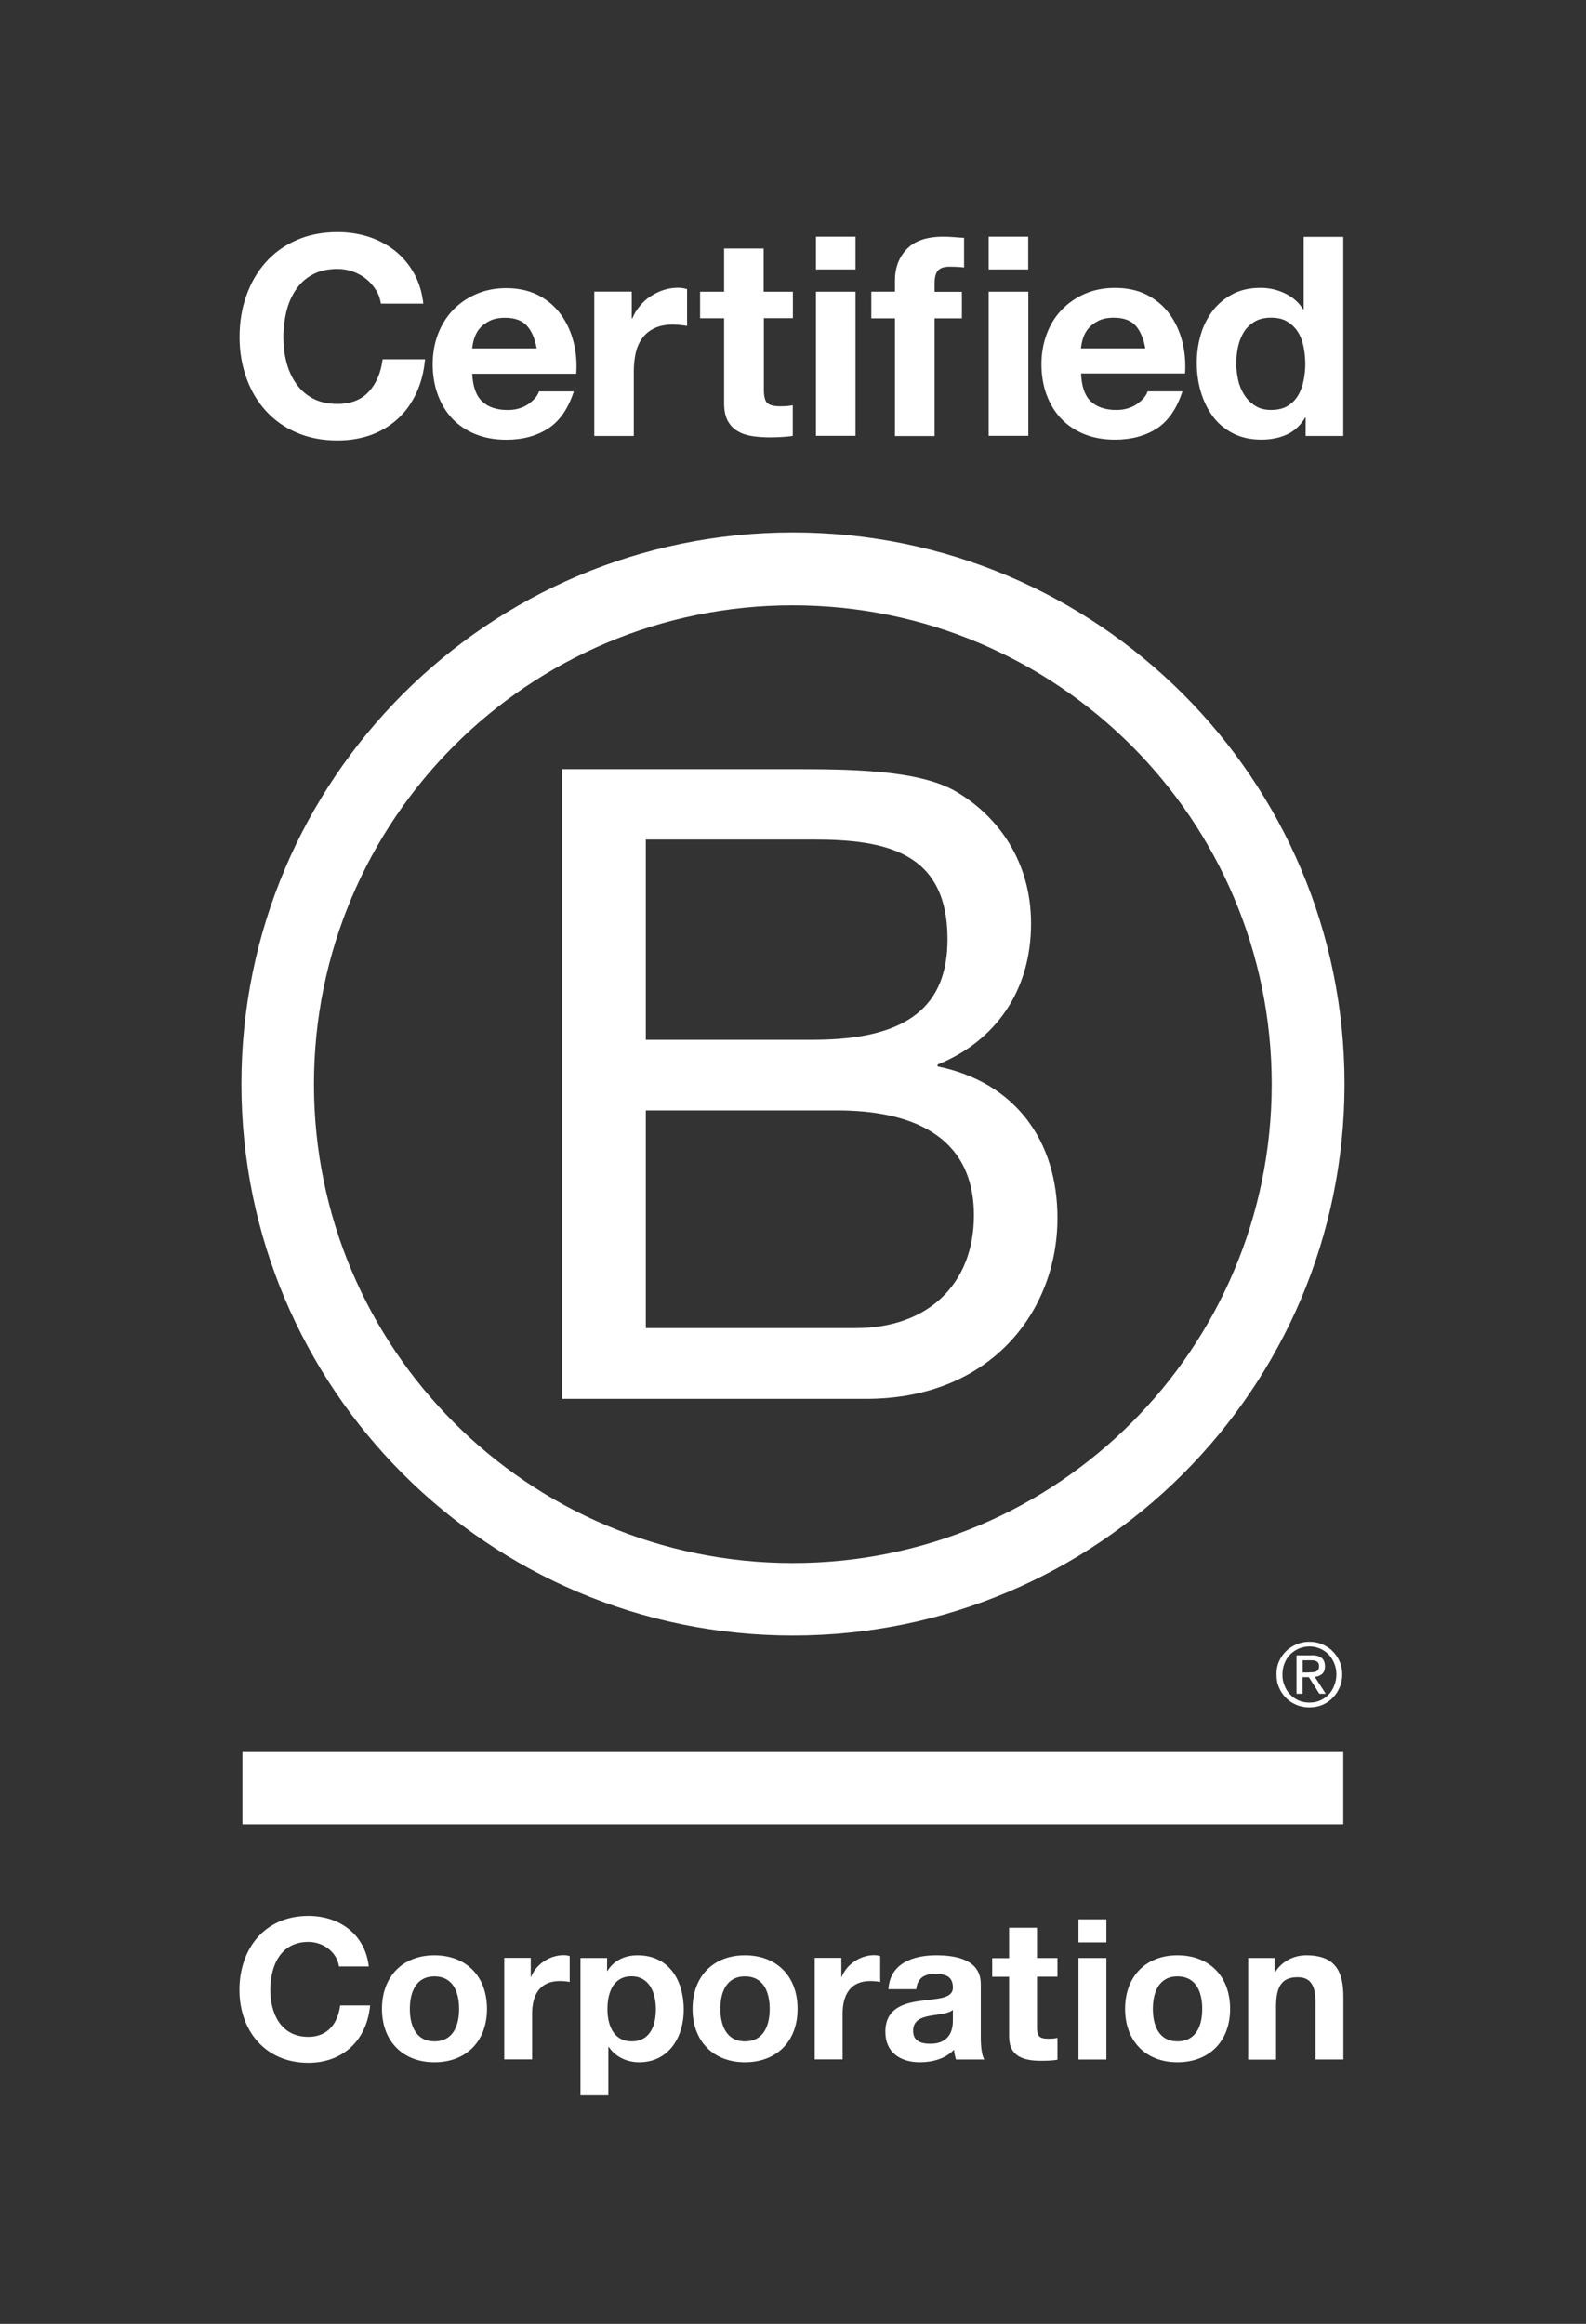
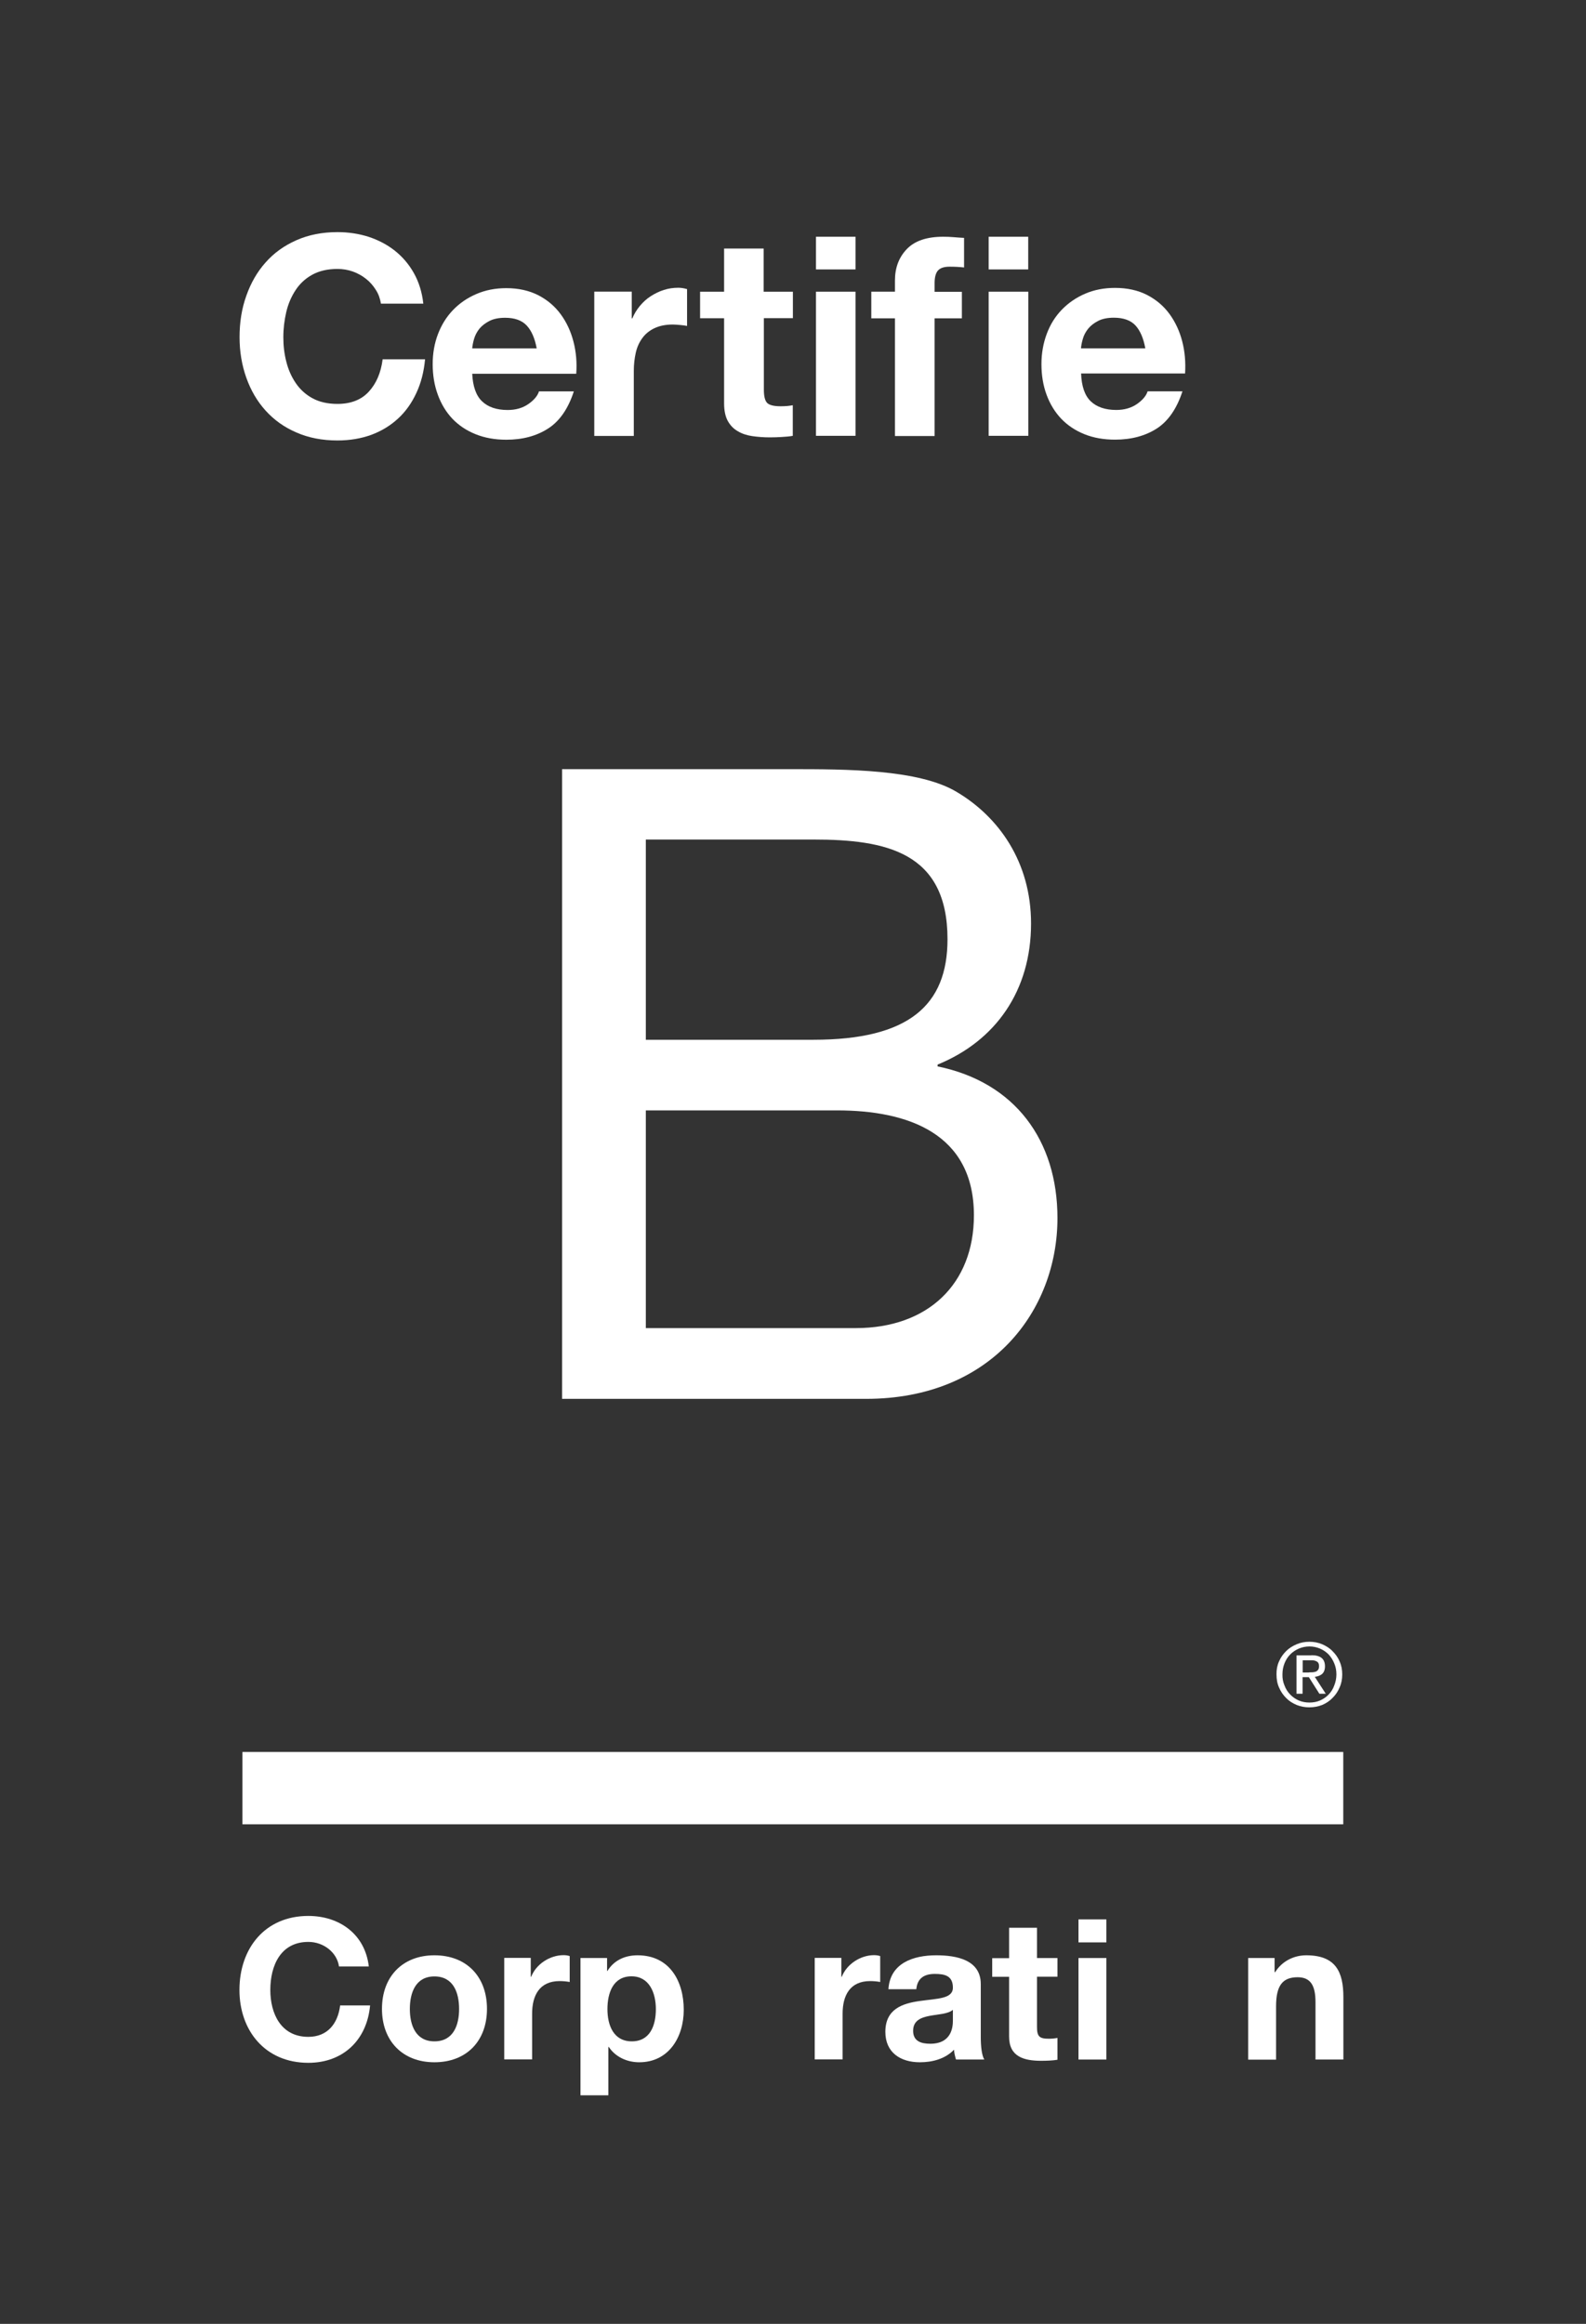
<svg xmlns="http://www.w3.org/2000/svg" width="43" height="63" viewBox="0 0 43 63" fill="none">
  <rect x="0" y="0" width="43" height="63" fill="#333333" stroke="none" />
  <path d="M15.239 20.852H21.429C22.935 20.852 24.921 20.852 25.946 21.474C27.071 22.144 27.954 23.361 27.954 25.037C27.954 26.853 27 28.216 25.42 28.861V28.91C27.523 29.341 28.67 30.918 28.67 33.022C28.67 35.531 26.876 37.923 23.483 37.923H15.239V20.852ZM17.51 28.188H22.055C24.636 28.188 25.689 27.256 25.689 25.462C25.689 23.095 24.016 22.76 22.055 22.76H17.51V28.188ZM17.51 36.005H23.201C25.159 36.005 26.405 34.809 26.405 32.947C26.405 30.723 24.611 30.103 22.699 30.103H17.51V36.005Z" fill="white" />
-   <path d="M34.479 29.392C34.479 36.562 28.667 42.374 21.494 42.374C14.325 42.374 8.512 36.562 8.512 29.392C8.512 22.223 14.325 16.41 21.494 16.41C28.667 16.413 34.479 22.226 34.479 29.392ZM21.497 14.434C13.24 14.434 6.545 21.129 6.545 29.386C6.545 37.643 13.24 44.338 21.497 44.338C29.757 44.338 36.453 37.643 36.453 29.386C36.453 21.129 29.757 14.434 21.497 14.434Z" fill="white" />
  <path d="M36.419 47.496H6.573V49.457H36.419V47.496Z" fill="white" />
  <path d="M35.486 45.338C35.523 45.338 35.557 45.335 35.591 45.335C35.622 45.332 35.653 45.326 35.678 45.316C35.706 45.304 35.725 45.285 35.74 45.264C35.755 45.239 35.762 45.208 35.762 45.168C35.762 45.134 35.755 45.103 35.743 45.084C35.731 45.062 35.712 45.047 35.691 45.038C35.669 45.025 35.647 45.019 35.616 45.013C35.588 45.01 35.563 45.01 35.532 45.01H35.319V45.341H35.486V45.338ZM35.557 44.873C35.681 44.873 35.771 44.898 35.833 44.948C35.892 44.997 35.923 45.072 35.923 45.174C35.923 45.27 35.895 45.335 35.845 45.382C35.793 45.425 35.728 45.45 35.647 45.459L35.944 45.917H35.771L35.486 45.468H35.316V45.917H35.151V44.877H35.557V44.873ZM34.826 45.694C34.86 45.787 34.913 45.871 34.981 45.939C35.046 46.007 35.123 46.06 35.213 46.1C35.3 46.138 35.399 46.156 35.502 46.156C35.607 46.156 35.703 46.138 35.79 46.1C35.88 46.06 35.957 46.007 36.022 45.939C36.087 45.871 36.14 45.791 36.174 45.694C36.211 45.602 36.233 45.502 36.233 45.394C36.233 45.285 36.214 45.186 36.174 45.093C36.137 45 36.084 44.92 36.022 44.852C35.954 44.784 35.876 44.731 35.79 44.694C35.703 44.657 35.604 44.635 35.502 44.635C35.399 44.635 35.3 44.657 35.213 44.694C35.123 44.734 35.043 44.787 34.981 44.852C34.913 44.92 34.863 45 34.826 45.093C34.789 45.186 34.77 45.282 34.77 45.394C34.767 45.499 34.786 45.602 34.826 45.694ZM34.677 45.041C34.724 44.932 34.789 44.842 34.869 44.762C34.95 44.681 35.046 44.622 35.154 44.576C35.263 44.529 35.381 44.508 35.498 44.508C35.622 44.508 35.737 44.529 35.849 44.576C35.954 44.622 36.05 44.681 36.127 44.762C36.208 44.842 36.276 44.935 36.319 45.041C36.369 45.149 36.391 45.267 36.391 45.394C36.391 45.521 36.369 45.639 36.319 45.747C36.273 45.859 36.208 45.952 36.127 46.032C36.047 46.116 35.954 46.175 35.849 46.221C35.737 46.264 35.622 46.286 35.498 46.286C35.378 46.286 35.263 46.264 35.154 46.221C35.046 46.175 34.95 46.116 34.869 46.032C34.789 45.952 34.724 45.859 34.677 45.747C34.628 45.639 34.609 45.521 34.609 45.394C34.606 45.267 34.628 45.149 34.677 45.041Z" fill="white" />
  <path d="M10.191 7.861C10.12 7.746 10.034 7.647 9.928 7.563C9.823 7.477 9.702 7.411 9.569 7.362C9.436 7.315 9.296 7.291 9.15 7.291C8.884 7.291 8.658 7.343 8.469 7.446C8.283 7.548 8.131 7.687 8.017 7.861C7.902 8.034 7.815 8.232 7.762 8.456C7.71 8.679 7.682 8.908 7.682 9.143C7.682 9.37 7.707 9.59 7.762 9.803C7.815 10.017 7.899 10.209 8.017 10.383C8.131 10.553 8.283 10.693 8.469 10.795C8.655 10.897 8.881 10.95 9.15 10.95C9.513 10.95 9.798 10.838 9.999 10.618C10.204 10.395 10.328 10.104 10.374 9.741H11.524C11.493 10.079 11.415 10.383 11.288 10.655C11.161 10.928 10.997 11.16 10.79 11.349C10.582 11.541 10.34 11.687 10.065 11.789C9.789 11.889 9.482 11.941 9.15 11.941C8.738 11.941 8.367 11.87 8.035 11.724C7.704 11.582 7.428 11.383 7.199 11.129C6.972 10.878 6.799 10.581 6.678 10.24C6.557 9.899 6.495 9.534 6.495 9.14C6.495 8.738 6.554 8.363 6.678 8.019C6.799 7.675 6.972 7.371 7.199 7.117C7.425 6.86 7.704 6.659 8.035 6.513C8.364 6.367 8.735 6.293 9.15 6.293C9.448 6.293 9.73 6.336 9.993 6.42C10.257 6.507 10.495 6.631 10.703 6.795C10.91 6.959 11.084 7.16 11.22 7.402C11.357 7.644 11.443 7.923 11.477 8.232H10.328C10.306 8.096 10.263 7.972 10.191 7.861Z" fill="white" />
  <path d="M13.07 10.88C13.231 11.035 13.463 11.115 13.764 11.115C13.981 11.115 14.167 11.063 14.325 10.954C14.479 10.846 14.576 10.731 14.613 10.61H15.558C15.406 11.078 15.174 11.416 14.861 11.617C14.548 11.819 14.17 11.921 13.727 11.921C13.42 11.921 13.141 11.871 12.896 11.772C12.648 11.673 12.441 11.534 12.267 11.354C12.097 11.174 11.964 10.957 11.871 10.703C11.778 10.452 11.731 10.173 11.731 9.873C11.731 9.582 11.778 9.309 11.874 9.058C11.97 8.807 12.106 8.587 12.283 8.404C12.459 8.221 12.67 8.076 12.915 7.971C13.16 7.865 13.429 7.812 13.727 7.812C14.058 7.812 14.349 7.878 14.597 8.005C14.845 8.135 15.046 8.305 15.204 8.522C15.363 8.739 15.477 8.987 15.548 9.262C15.62 9.538 15.645 9.829 15.623 10.133H12.803C12.819 10.471 12.906 10.725 13.07 10.88ZM14.281 8.826C14.151 8.686 13.956 8.615 13.696 8.615C13.525 8.615 13.383 8.643 13.268 8.702C13.153 8.761 13.064 8.832 12.995 8.915C12.927 9.002 12.881 9.092 12.853 9.188C12.825 9.284 12.809 9.368 12.803 9.445H14.551C14.501 9.173 14.411 8.965 14.281 8.826Z" fill="white" />
  <path d="M17.128 7.906V8.631H17.144C17.194 8.51 17.262 8.399 17.349 8.293C17.435 8.191 17.531 8.101 17.643 8.03C17.754 7.959 17.872 7.9 17.999 7.86C18.126 7.819 18.256 7.801 18.393 7.801C18.464 7.801 18.541 7.813 18.628 7.838V8.836C18.578 8.826 18.517 8.817 18.445 8.811C18.374 8.805 18.306 8.798 18.241 8.798C18.046 8.798 17.878 8.833 17.742 8.898C17.606 8.963 17.497 9.052 17.414 9.167C17.33 9.282 17.271 9.412 17.237 9.564C17.203 9.716 17.184 9.88 17.184 10.056V11.819H16.112V7.906H17.128Z" fill="white" />
  <path d="M21.497 7.906V8.625H20.71V10.562C20.71 10.744 20.741 10.865 20.8 10.924C20.859 10.983 20.983 11.014 21.163 11.014C21.224 11.014 21.28 11.011 21.336 11.008C21.392 11.002 21.445 10.995 21.494 10.986V11.816C21.404 11.832 21.302 11.841 21.19 11.847C21.079 11.854 20.97 11.857 20.865 11.857C20.698 11.857 20.54 11.844 20.394 11.823C20.245 11.801 20.115 11.758 20.001 11.689C19.886 11.624 19.799 11.531 19.731 11.411C19.666 11.29 19.632 11.132 19.632 10.933V8.628H18.981V7.909H19.632V6.738H20.704V7.909H21.497V7.906Z" fill="white" />
  <path d="M22.123 7.304V6.418H23.195V7.304H22.123ZM23.195 7.908V11.815H22.123V7.908H23.195Z" fill="white" />
  <path d="M23.623 8.627V7.908H24.264V7.605C24.264 7.258 24.372 6.973 24.589 6.749C24.806 6.526 25.134 6.418 25.571 6.418C25.667 6.418 25.764 6.421 25.86 6.43C25.956 6.437 26.049 6.446 26.138 6.449V7.251C26.011 7.236 25.881 7.23 25.745 7.23C25.599 7.23 25.494 7.264 25.432 7.332C25.37 7.4 25.339 7.515 25.339 7.676V7.911H26.079V8.63H25.339V11.821H24.264V8.63H23.623V8.627Z" fill="white" />
  <path d="M26.805 7.304V6.418H27.877V7.304H26.805ZM27.88 7.908V11.815H26.805V7.908H27.88Z" fill="white" />
  <path d="M29.571 10.878C29.732 11.033 29.965 11.114 30.265 11.114C30.482 11.114 30.668 11.061 30.826 10.953C30.981 10.844 31.077 10.729 31.114 10.609H32.059C31.907 11.076 31.675 11.414 31.365 11.616C31.052 11.817 30.674 11.919 30.231 11.919C29.924 11.919 29.646 11.87 29.401 11.771C29.153 11.671 28.945 11.532 28.772 11.352C28.602 11.172 28.468 10.956 28.375 10.702C28.282 10.451 28.236 10.172 28.236 9.871C28.236 9.58 28.285 9.307 28.378 9.056C28.474 8.796 28.611 8.579 28.788 8.396C28.964 8.214 29.175 8.068 29.419 7.963C29.664 7.857 29.934 7.805 30.231 7.805C30.563 7.805 30.854 7.87 31.102 7.997C31.35 8.127 31.551 8.297 31.709 8.514C31.867 8.731 31.982 8.979 32.053 9.255C32.124 9.53 32.149 9.822 32.13 10.125H29.311C29.323 10.469 29.41 10.723 29.571 10.878ZM30.786 8.824C30.659 8.685 30.46 8.613 30.2 8.613C30.03 8.613 29.887 8.641 29.773 8.7C29.658 8.759 29.568 8.83 29.5 8.914C29.432 9.001 29.385 9.09 29.358 9.187C29.33 9.283 29.314 9.366 29.308 9.444H31.052C31.003 9.171 30.913 8.963 30.786 8.824Z" fill="white" />
-   <path d="M35.387 11.32C35.26 11.531 35.096 11.686 34.891 11.779C34.687 11.872 34.457 11.918 34.2 11.918C33.909 11.918 33.652 11.863 33.429 11.748C33.206 11.633 33.023 11.481 32.88 11.286C32.738 11.091 32.629 10.868 32.555 10.617C32.481 10.366 32.447 10.103 32.447 9.83C32.447 9.567 32.484 9.316 32.555 9.071C32.626 8.826 32.738 8.612 32.88 8.423C33.023 8.237 33.206 8.086 33.419 7.974C33.636 7.859 33.887 7.804 34.175 7.804C34.408 7.804 34.628 7.853 34.835 7.952C35.046 8.052 35.21 8.194 35.331 8.386H35.346V6.422H36.419V11.819H35.399V11.32H35.387ZM35.34 9.387C35.309 9.238 35.26 9.108 35.185 8.993C35.111 8.879 35.018 8.789 34.9 8.718C34.786 8.646 34.637 8.612 34.464 8.612C34.29 8.612 34.138 8.646 34.017 8.718C33.897 8.789 33.8 8.882 33.726 8.997C33.655 9.111 33.602 9.244 33.568 9.393C33.534 9.542 33.519 9.697 33.519 9.858C33.519 10.01 33.537 10.162 33.571 10.31C33.605 10.462 33.664 10.595 33.742 10.716C33.819 10.834 33.918 10.93 34.036 11.004C34.154 11.079 34.296 11.113 34.464 11.113C34.64 11.113 34.786 11.079 34.907 11.007C35.024 10.936 35.12 10.843 35.192 10.722C35.263 10.605 35.312 10.468 35.343 10.319C35.374 10.168 35.39 10.013 35.39 9.852C35.387 9.691 35.371 9.536 35.34 9.387Z" fill="white" />
  <path d="M9.191 53.311C9.138 52.933 8.776 52.645 8.36 52.645C7.611 52.645 7.329 53.283 7.329 53.949C7.329 54.581 7.611 55.219 8.36 55.219C8.872 55.219 9.16 54.869 9.222 54.367H10.034C9.947 55.316 9.293 55.923 8.36 55.923C7.183 55.923 6.492 55.043 6.492 53.949C6.492 52.821 7.183 51.941 8.36 51.941C9.197 51.941 9.897 52.431 9.999 53.311H9.191Z" fill="white" />
  <path d="M11.778 53.008C12.645 53.008 13.203 53.581 13.203 54.461C13.203 55.335 12.645 55.908 11.778 55.908C10.916 55.908 10.356 55.331 10.356 54.461C10.356 53.584 10.916 53.008 11.778 53.008ZM11.778 55.341C12.295 55.341 12.447 54.898 12.447 54.464C12.447 54.021 12.292 53.581 11.778 53.581C11.267 53.581 11.112 54.024 11.112 54.464C11.112 54.898 11.267 55.341 11.778 55.341Z" fill="white" />
  <path d="M13.671 53.078H14.39V53.59H14.402C14.538 53.242 14.913 53.004 15.282 53.004C15.335 53.004 15.4 53.013 15.446 53.029V53.732C15.375 53.717 15.263 53.707 15.174 53.707C14.619 53.707 14.427 54.107 14.427 54.59V55.83H13.671V53.078Z" fill="white" />
  <path d="M15.741 53.082H16.459V53.432H16.469C16.648 53.141 16.946 53.008 17.287 53.008C18.151 53.008 18.538 53.705 18.538 54.486C18.538 55.22 18.136 55.908 17.33 55.908C17.002 55.908 16.686 55.765 16.506 55.493H16.494V56.803H15.738V53.082H15.741ZM17.782 54.467C17.782 54.03 17.606 53.578 17.122 53.578C16.627 53.578 16.469 54.021 16.469 54.467C16.469 54.913 16.639 55.341 17.129 55.341C17.624 55.341 17.782 54.913 17.782 54.467Z" fill="white" />
-   <path d="M20.196 53.008C21.064 53.008 21.624 53.581 21.624 54.461C21.624 55.335 21.064 55.908 20.196 55.908C19.335 55.908 18.777 55.331 18.777 54.461C18.777 53.584 19.335 53.008 20.196 53.008ZM20.196 55.341C20.713 55.341 20.868 54.898 20.868 54.464C20.868 54.021 20.713 53.581 20.196 53.581C19.685 53.581 19.53 54.024 19.53 54.464C19.533 54.898 19.688 55.341 20.196 55.341Z" fill="white" />
  <path d="M22.092 53.078H22.811V53.59H22.823C22.96 53.242 23.334 53.004 23.7 53.004C23.753 53.004 23.818 53.013 23.864 53.029V53.732C23.796 53.717 23.685 53.707 23.592 53.707C23.037 53.707 22.845 54.107 22.845 54.59V55.83H22.089V53.078H22.092Z" fill="white" />
  <path d="M24.087 53.928C24.131 53.218 24.763 53.008 25.383 53.008C25.931 53.008 26.591 53.129 26.591 53.789V55.22C26.591 55.471 26.616 55.719 26.687 55.834H25.919C25.894 55.747 25.869 55.657 25.866 55.567C25.627 55.818 25.277 55.908 24.939 55.908C24.419 55.908 24.004 55.648 24.004 55.084C24.004 54.461 24.472 54.312 24.939 54.247C25.404 54.179 25.835 54.194 25.835 53.885C25.835 53.559 25.609 53.513 25.345 53.513C25.057 53.513 24.871 53.631 24.843 53.928H24.087ZM25.832 54.489C25.702 54.6 25.438 54.606 25.203 54.65C24.967 54.696 24.757 54.777 24.757 55.056C24.757 55.338 24.974 55.406 25.221 55.406C25.81 55.406 25.835 54.938 25.835 54.774V54.489H25.832Z" fill="white" />
  <path d="M28.115 53.083H28.67V53.588H28.115V54.951C28.115 55.208 28.18 55.27 28.434 55.27C28.515 55.27 28.589 55.264 28.67 55.248V55.84C28.543 55.862 28.375 55.868 28.227 55.868C27.765 55.868 27.359 55.76 27.359 55.214V53.591H26.901V53.086H27.359V52.262H28.115V53.083Z" fill="white" />
  <path d="M29.996 52.658H29.24V52.035H29.996V52.658ZM29.24 53.082H29.996V55.834H29.24V53.082Z" fill="white" />
-   <path d="M31.923 53.008C32.791 53.008 33.351 53.581 33.351 54.461C33.351 55.335 32.791 55.908 31.923 55.908C31.062 55.908 30.504 55.331 30.504 54.461C30.504 53.584 31.062 53.008 31.923 53.008ZM31.923 55.341C32.441 55.341 32.595 54.898 32.595 54.464C32.595 54.021 32.441 53.581 31.923 53.581C31.412 53.581 31.257 54.024 31.257 54.464C31.257 54.898 31.412 55.341 31.923 55.341Z" fill="white" />
  <path d="M33.838 53.082H34.557V53.466H34.572C34.764 53.157 35.093 53.008 35.415 53.008C36.217 53.008 36.422 53.46 36.422 54.142V55.834H35.666V54.278C35.666 53.826 35.532 53.603 35.182 53.603C34.77 53.603 34.597 53.832 34.597 54.393V55.837H33.841V53.082H33.838Z" fill="white" />
</svg>